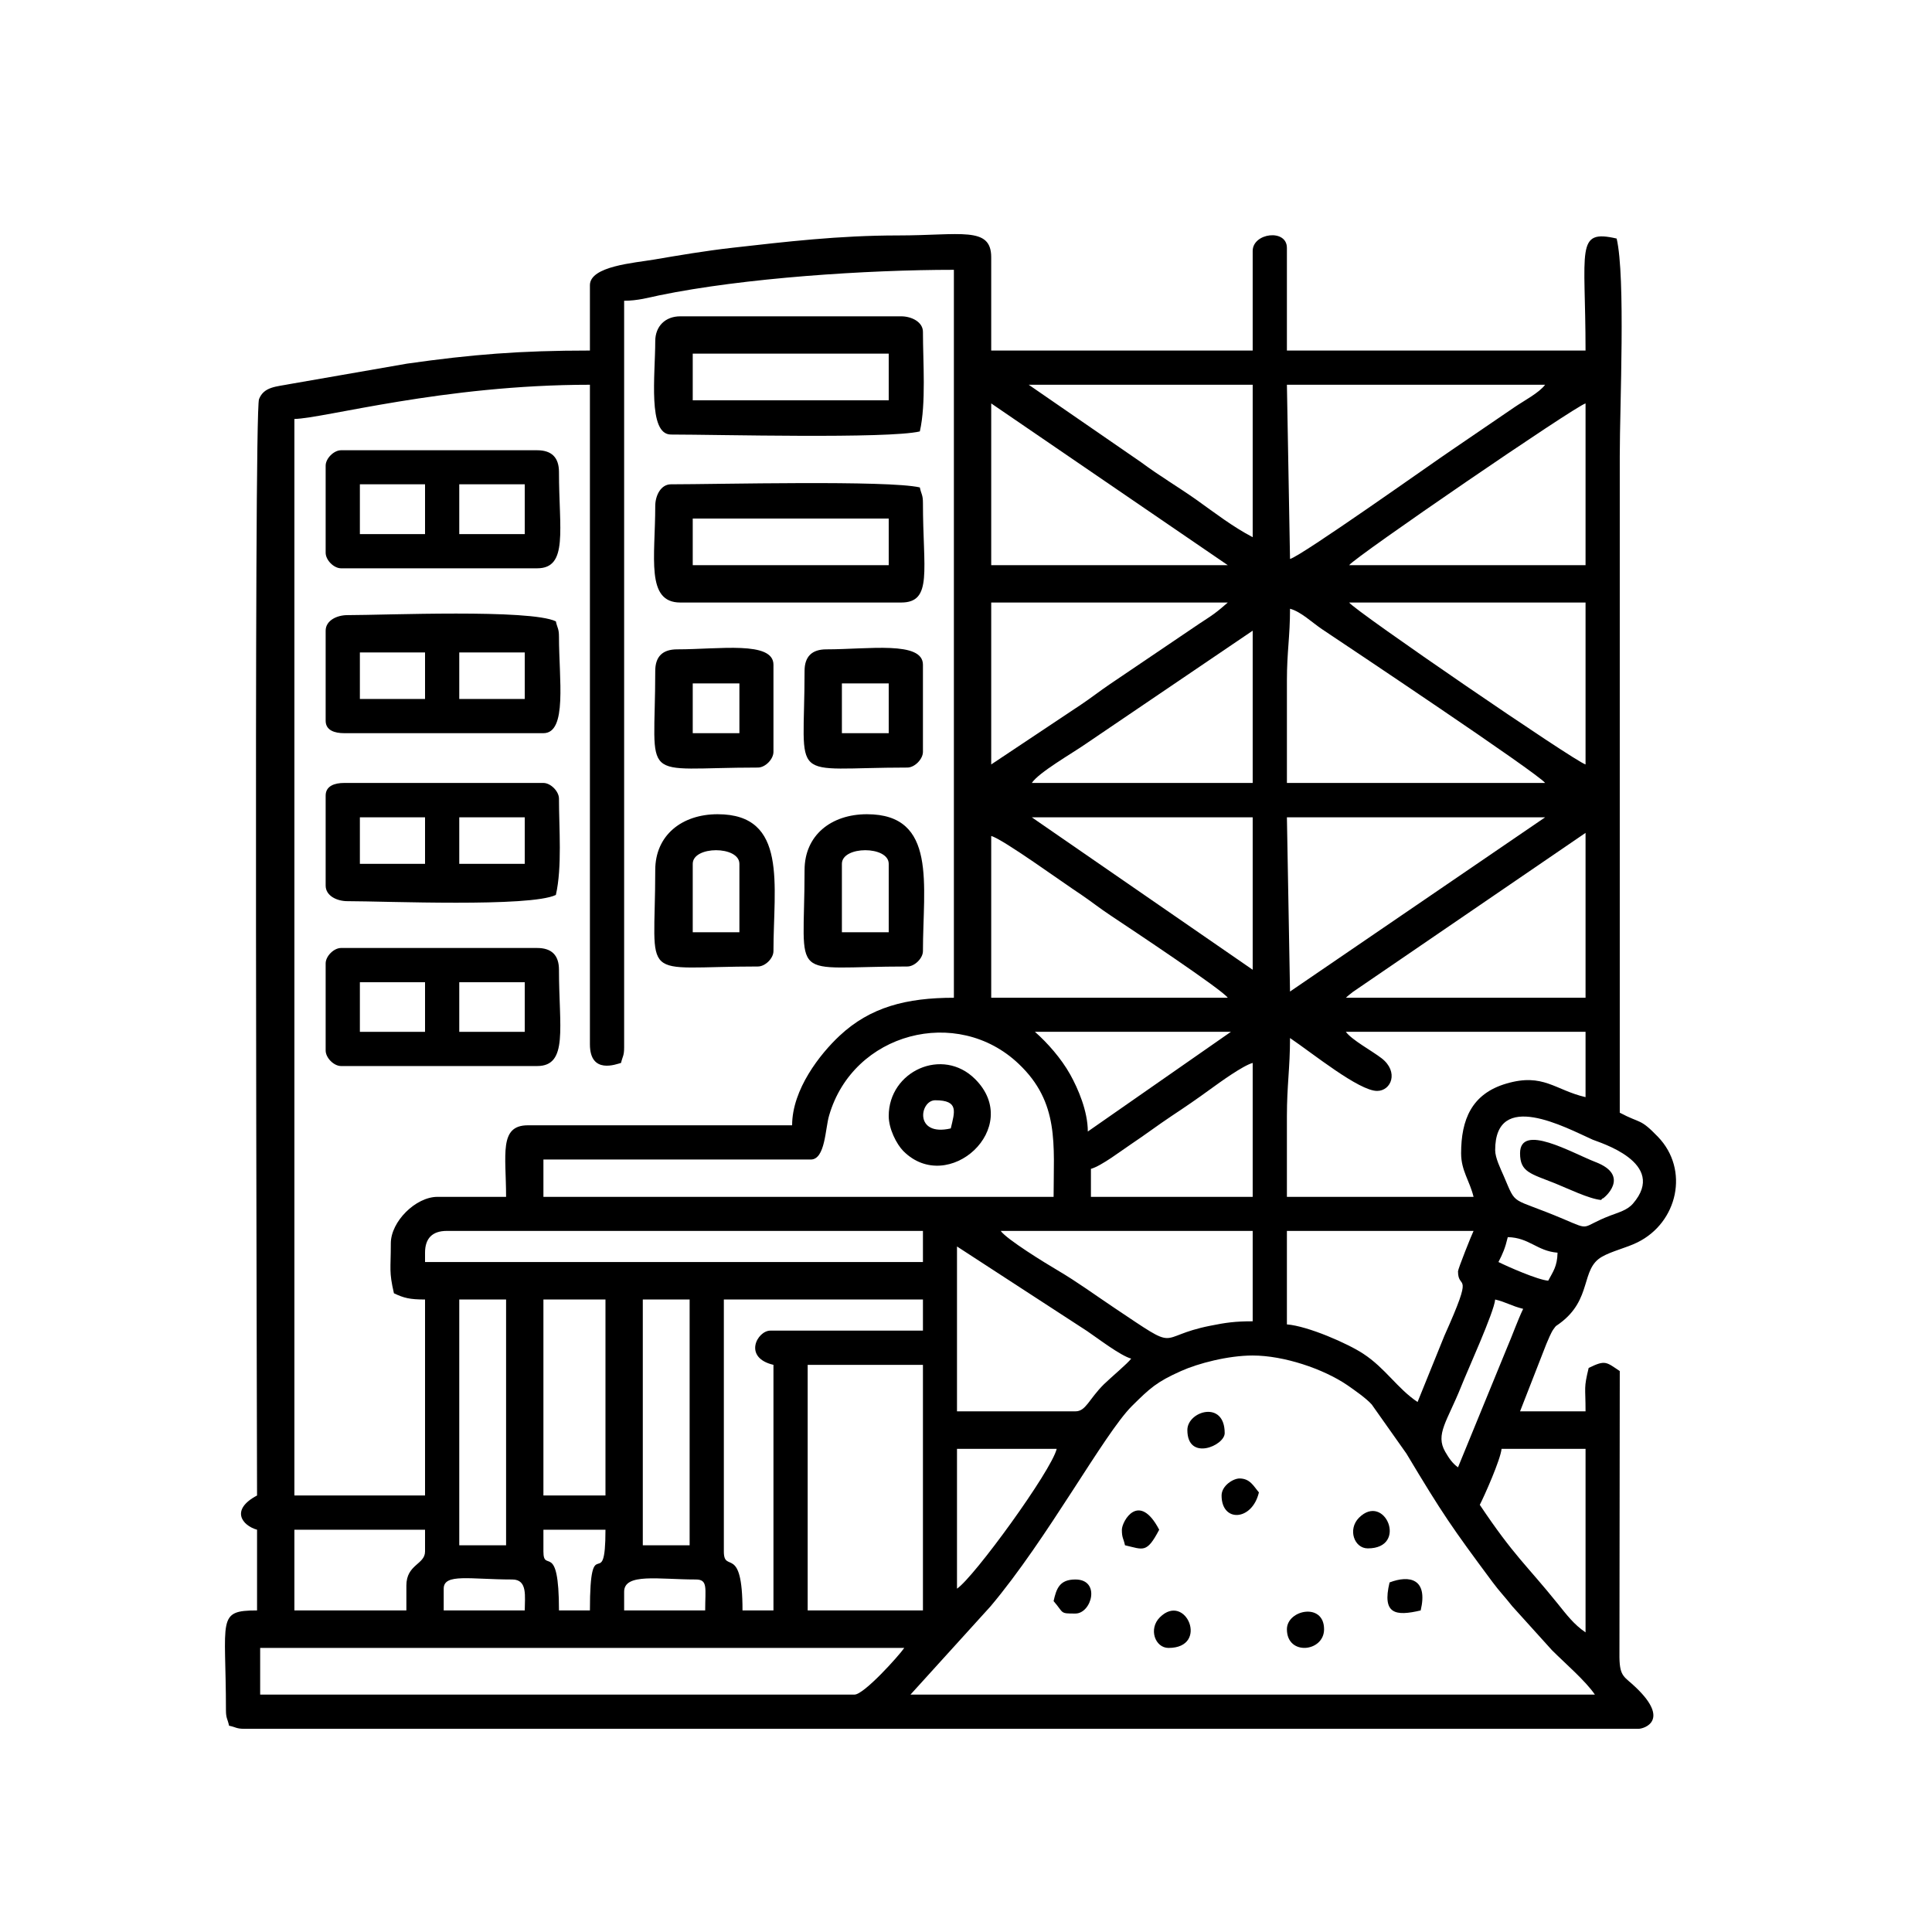
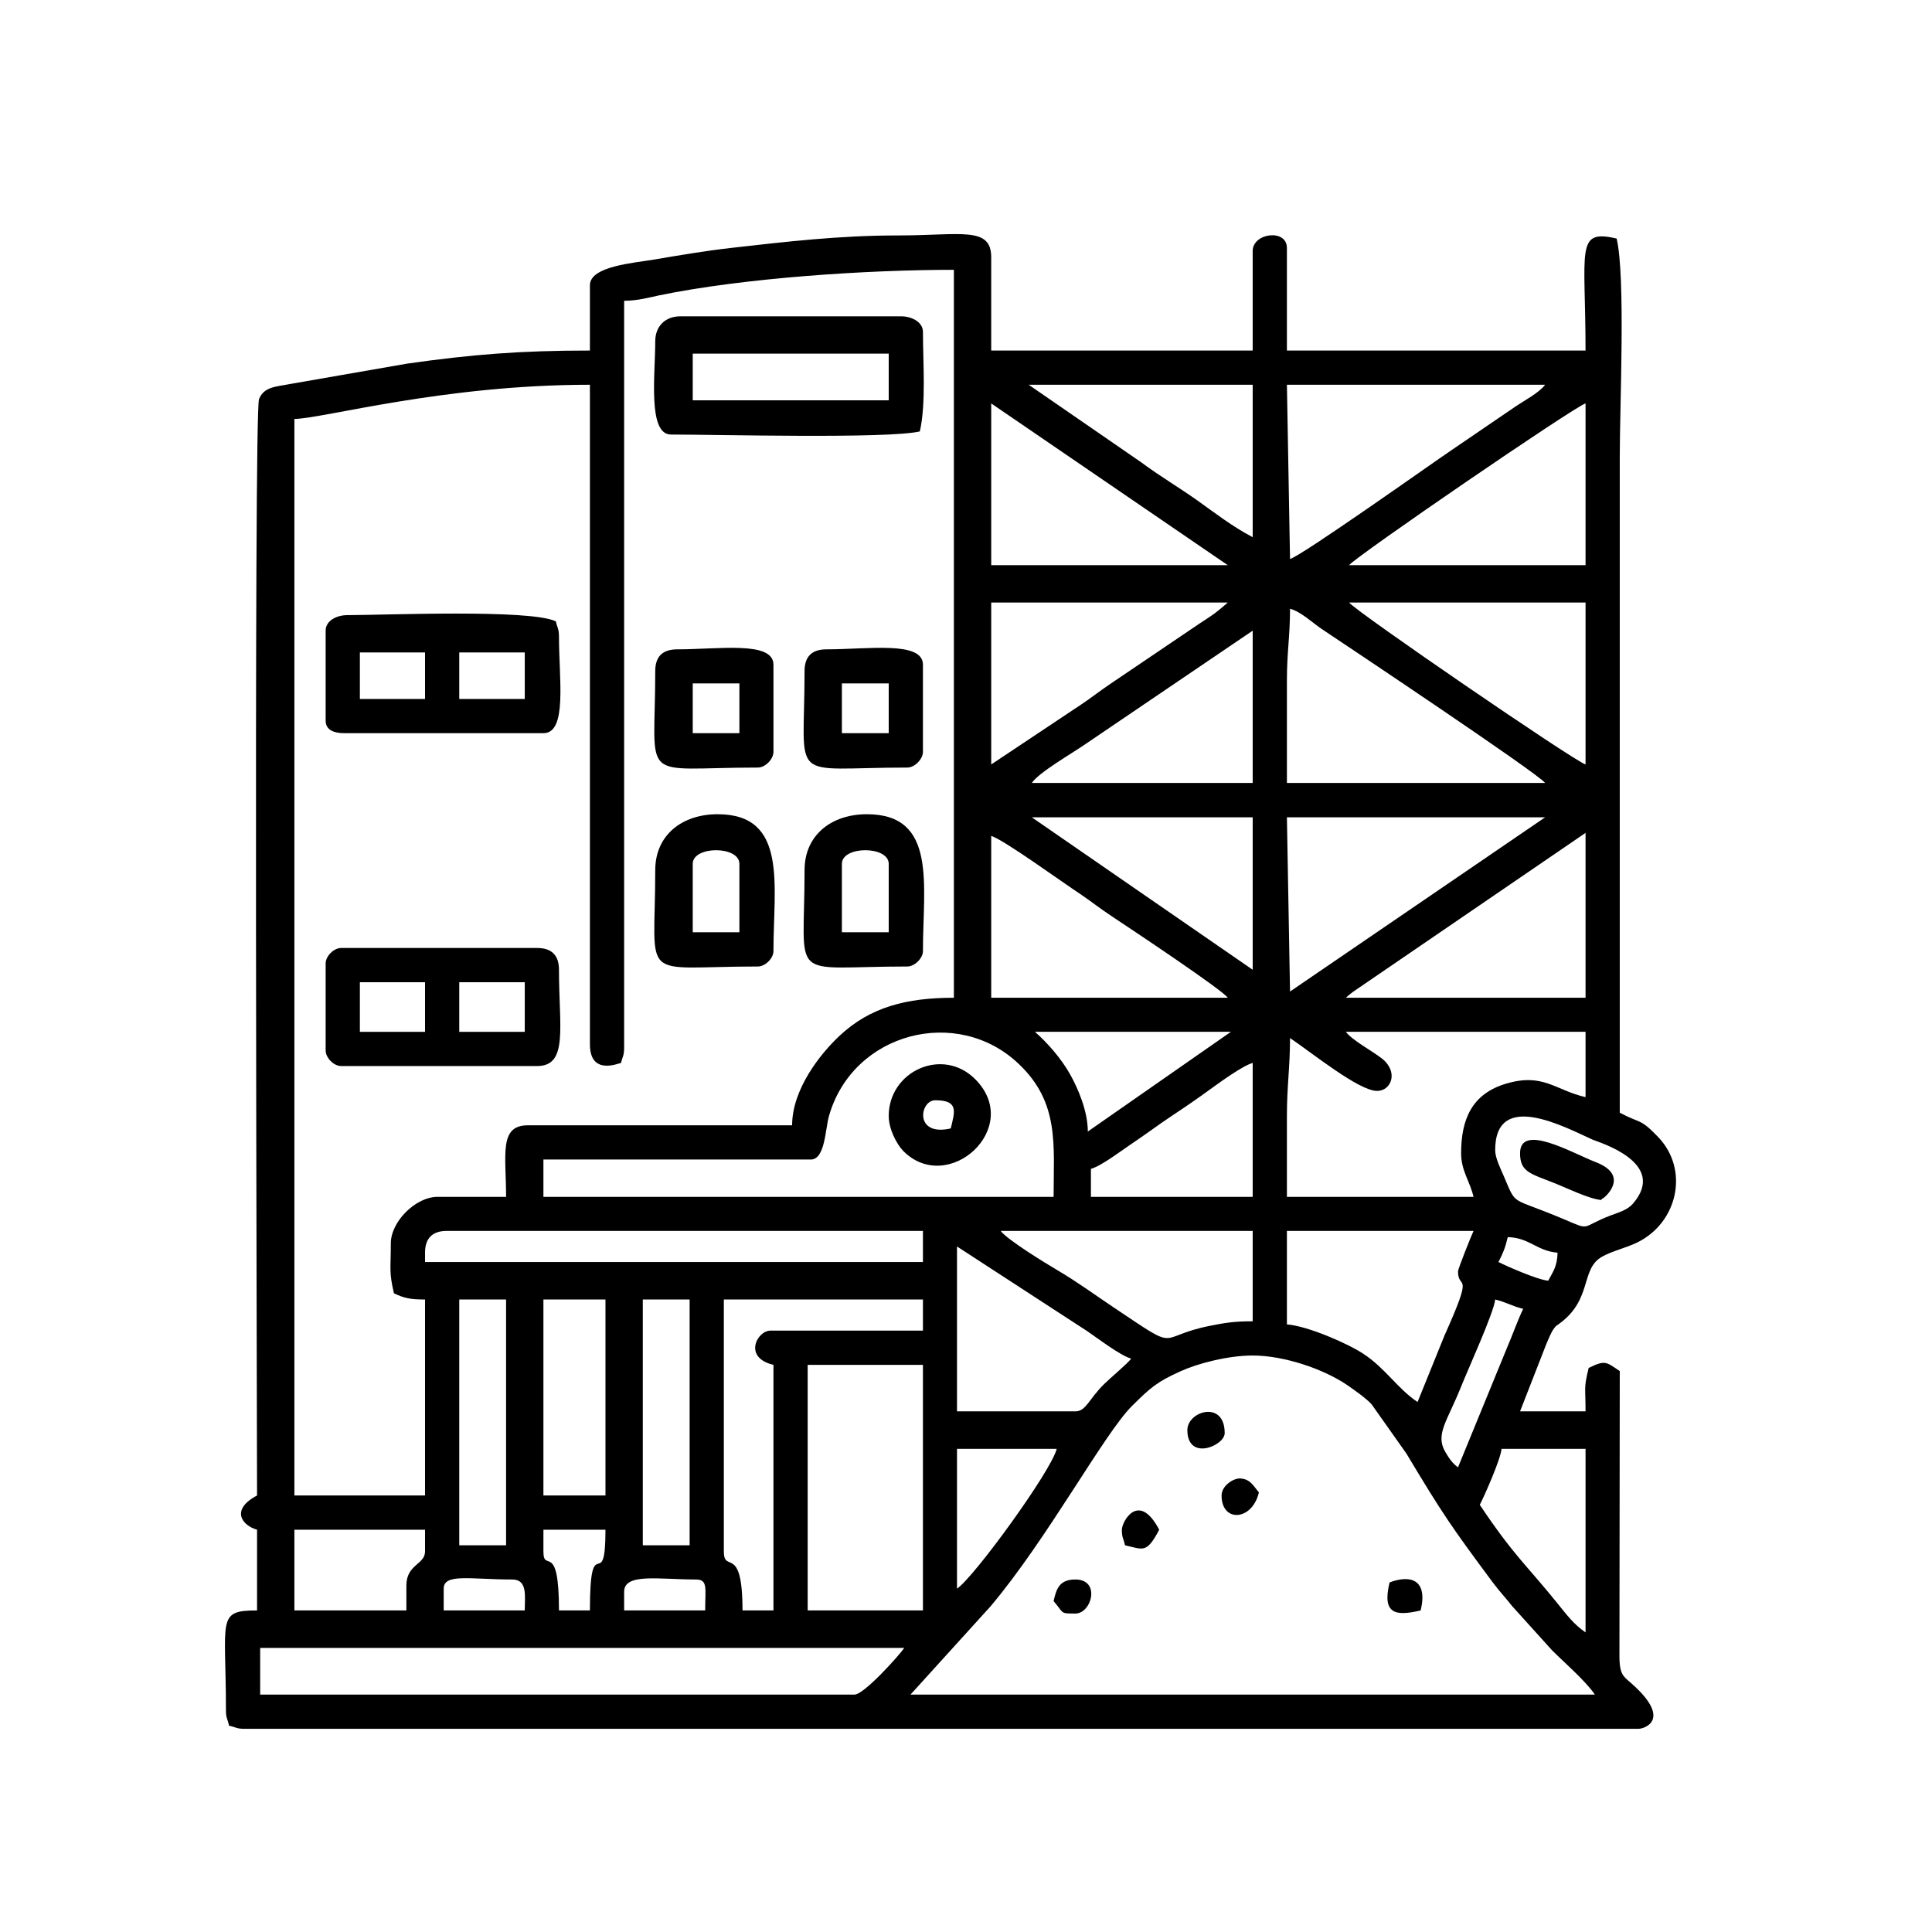
<svg xmlns="http://www.w3.org/2000/svg" xml:space="preserve" width="118px" height="118px" version="1.1" style="shape-rendering:geometricPrecision; text-rendering:geometricPrecision; image-rendering:optimizeQuality; fill-rule:evenodd; clip-rule:evenodd" viewBox="0 0 118 118">
  <defs>
    <style type="text/css">
   
    .fil0 {fill:black}
   
  </style>
  </defs>
  <g id="Layer_x0020_1">
    <g id="_105553698767840">
      <path class="fil0" d="M76.51 82.79c1.9,0 4.31,0.81 5.78,1.81 0.46,0.32 1.15,0.8 1.49,1.18l2.12 3c2.21,3.69 2.77,4.5 5.26,7.85 0.44,0.59 0.72,0.86 1.2,1.47l2.43 2.69c0.78,0.78 2.06,1.88 2.62,2.71l-41.8 0 4.88 -5.38c3.49,-4.13 6.94,-10.55 8.65,-12.25 1.1,-1.09 1.51,-1.47 2.99,-2.13 1.04,-0.47 2.88,-0.95 4.38,-0.95zm-24.32 20.71l-36.3 0 0 -2.85 39.34 0c-0.34,0.49 -2.46,2.85 -3.04,2.85zm-2.86 -20.14l7.04 0 0 15 -7.04 0 0 -15zm-11.21 13.86c0,-1.16 2.11,-0.75 4.38,-0.75 0.75,0 0.57,0.53 0.57,1.89l-4.95 0 0 -1.14zm-11.02 -0.19c0,-0.95 1.62,-0.56 4.19,-0.56 0.95,0 0.76,1.05 0.76,1.89l-4.95 0 0 -1.33zm6.09 -2.27l0 -1.33 3.79 0c0,4.12 -0.95,-0.2 -0.95,4.93l-1.89 0c0,-4.33 -0.95,-2.24 -0.95,-3.6zm-8.37 2.08l0 1.52 -6.84 0 0 -4.93 7.98 0 0 1.33c0,0.8 -1.14,0.78 -1.14,2.08zm14.44 -17.47l2.86 0 0 15.01 -2.86 0 0 -15.01zm-11.21 0l2.86 0 0 15.01 -2.86 0 0 -15.01zm62.33 12.54c0.29,-0.56 1.27,-2.77 1.33,-3.42l5.13 0 0 11.21c-0.71,-0.48 -1.15,-1.07 -1.69,-1.74 -1.95,-2.42 -2.66,-2.9 -4.77,-6.05zm-57.19 -12.54l3.79 0 0 11.97 -3.79 0 0 -11.97zm25.26 17.66l0 -8.54 6.09 0c-0.32,1.34 -5.06,7.86 -6.09,8.54zm7.23 -10.83l-7.23 0 0 -10.07 7.95 5.17c0.65,0.44 2.03,1.5 2.69,1.68 -0.21,0.29 -1.25,1.16 -1.66,1.56 -0.94,0.93 -1.1,1.66 -1.75,1.66zm-18.44 -2.84l0 15 -1.89 0c0,-4.11 -1.14,-2.22 -1.14,-3.6l0 -15.39 12.16 0 0 1.9 -9.32 0c-0.8,0 -1.69,1.65 0.19,2.09zm41.81 6.26c-0.34,-0.24 -0.56,-0.57 -0.78,-0.95 -0.62,-1.07 0.12,-1.86 0.97,-3.98 0.39,-0.99 2.02,-4.56 2.08,-5.32 0.65,0.15 0.98,0.39 1.71,0.57 -0.35,0.73 -0.65,1.6 -1,2.41l-2.98 7.27zm3.04 -14.06c1.32,0.03 1.78,0.85 3.04,0.95 -0.02,0.85 -0.28,1.16 -0.57,1.71 -0.64,-0.05 -2.48,-0.86 -3.04,-1.14 0.27,-0.52 0.41,-0.85 0.57,-1.52zm-66.13 0.95c0,-0.88 0.45,-1.33 1.33,-1.33l29.08 0 0 1.9 -30.41 0 0 -0.57zm63.09 1.14c0,1.23 1.04,-0.24 -0.83,3.93l-1.64 4.05c-1.23,-0.82 -1.97,-2.07 -3.32,-2.95 -0.92,-0.61 -3.37,-1.69 -4.66,-1.79l0 -5.71 11.4 0c-0.12,0.24 -0.95,2.32 -0.95,2.47zm-27.93 -2.47l15.39 0 0 5.52c-1.07,0 -1.64,0.08 -2.58,0.27 -3.45,0.68 -1.7,1.7 -5.9,-1.11 -1.18,-0.79 -2.21,-1.55 -3.43,-2.27 -0.75,-0.44 -3.11,-1.89 -3.48,-2.41zm5.51 -3.79c0.65,-0.18 1.88,-1.13 2.47,-1.52 0.84,-0.56 1.62,-1.15 2.46,-1.71 0.83,-0.55 1.52,-1.02 2.37,-1.64 0.58,-0.42 1.97,-1.43 2.58,-1.6l0 8.18 -9.88 0 0 -1.71zm-33.44 -0.57l16.33 0c0.89,0 0.88,-1.9 1.12,-2.69 1.47,-5.07 7.82,-6.72 11.57,-3.16 2.51,2.37 2.14,4.95 2.14,8.13l-31.16 0 0 -2.28zm58.13 -0.57c0,-3.73 4.29,-1.39 5.96,-0.64 0.34,0.15 4.63,1.4 2.45,3.91 -0.35,0.4 -0.88,0.53 -1.37,0.72 -1.88,0.72 -1.12,0.96 -2.88,0.21 -3.29,-1.39 -2.82,-0.72 -3.64,-2.63 -0.19,-0.44 -0.52,-1.1 -0.52,-1.57zm-9.12 -7.23l14.64 0 0 3.99c-1.86,-0.43 -2.58,-1.49 -4.83,-0.83 -2.13,0.62 -2.77,2.21 -2.77,4.26 0,1.06 0.52,1.67 0.76,2.66l-11.4 0 0 -4.94c0,-1.85 0.19,-2.94 0.19,-4.76 1.39,0.94 4.21,3.23 5.32,3.23 0.86,0 1.34,-1.16 0.28,-1.99 -0.64,-0.49 -1.81,-1.11 -2.19,-1.62zm-18.99 0l11.97 0 -8.74 6.09c0,-1.25 -0.6,-2.63 -1.08,-3.49 -0.55,-0.98 -1.38,-1.92 -2.15,-2.6zm33.63 -12.15l0 10.07 -14.64 0c0.16,-0.14 0.21,-0.19 0.42,-0.35l14.22 -9.72zm-36.3 0.19c0.7,0.18 4.36,2.84 5.52,3.6 0.63,0.43 1.1,0.81 1.78,1.26 1.23,0.82 6.76,4.49 7.15,5.02l-14.45 0 0 -9.88zm-12.16 17.67l-16.14 0c-1.78,0 -1.33,1.8 -1.33,4.37l-4.19 0c-1.33,0 -2.85,1.51 -2.85,2.84 0,1.62 -0.12,1.7 0.19,3.05 0.61,0.29 0.97,0.38 1.9,0.38l0 11.97 -7.98 0 0 -65.75c1.83,-0.04 9.1,-2.09 18.05,-2.09l0 40.28c0,1.87 1.63,1.21 1.9,1.14 0.1,-0.42 0.19,-0.43 0.19,-0.95l0 -45.6c0.82,0 1.53,-0.2 2.14,-0.33 5.19,-1.07 12.69,-1.56 18,-1.56l0 44.46c-2.9,0 -5.11,0.57 -6.98,2.32 -1.19,1.11 -2.9,3.28 -2.9,5.47zm30.41 -8.17l-0.19 -10.64 15.77 0 -15.58 10.64zm-15.77 -10.64l13.49 0 0 9.31 -13.49 -9.31zm15.58 -8.37c0,-1.72 0.19,-2.67 0.19,-4.37 0.67,0.18 1.33,0.83 1.97,1.26 1.44,0.96 13.16,8.78 13.61,9.38l-15.77 0 0 -6.27zm-2.09 -3.03l0 9.3 -13.49 0c0.43,-0.65 2.47,-1.81 3.3,-2.39l10.19 -6.91zm5.89 -1.72l14.44 0 0 9.89c-0.64,-0.17 -14.06,-9.36 -14.44,-9.89zm-21.86 9.89l0 -9.89 14.45 0c-0.28,0.24 -0.5,0.44 -0.84,0.69 -0.36,0.26 -0.57,0.38 -0.91,0.61l-5.44 3.68c-0.65,0.44 -1.11,0.81 -1.78,1.26l-5.48 3.65zm36.3 -22.05l0 9.88 -14.44 0c0.38,-0.52 13.8,-9.71 14.44,-9.88zm-36.3 0l14.45 9.88 -14.45 0 0 -9.88zm18.25 9.5l-0.19 -10.64 15.77 0c-0.36,0.49 -1.3,0.98 -1.87,1.37l-3.84 2.62c-1.19,0.8 -9.17,6.47 -9.87,6.65zm-15.96 -10.64l13.68 0 0 9.31c-1.24,-0.65 -2.32,-1.49 -3.43,-2.28 -1.12,-0.79 -2.26,-1.46 -3.39,-2.3l-6.86 -4.73zm-26.8 -6.08l0 3.99c-4.27,0 -7.23,0.24 -11.17,0.8l-7.12 1.24c-0.86,0.17 -1.62,0.16 -1.92,0.93 -0.33,0.84 -0.12,62.92 -0.12,66.96 -1.66,0.88 -0.9,1.84 0,2.09l0 4.93c-2.49,0 -1.9,0.5 -1.9,6.09 0,0.51 0.1,0.52 0.19,0.95 0.43,0.09 0.44,0.19 0.95,0.19l85.13 0c0.35,0 1.95,-0.51 -0.15,-2.52 -0.7,-0.68 -0.99,-0.62 -1.01,-1.84l0.02 -17.49c-0.84,-0.56 -0.88,-0.69 -1.9,-0.19 -0.31,1.29 -0.19,1.1 -0.19,2.65l-4 0 1.6 -4.1c0.1,-0.24 0.3,-0.72 0.43,-0.9 0.22,-0.3 0.1,-0.15 0.39,-0.37 2.01,-1.48 1.26,-3.32 2.58,-4.07 0.61,-0.35 1.48,-0.54 2.17,-0.88 2.46,-1.21 3.19,-4.44 1.25,-6.45 -1.11,-1.15 -1.03,-0.78 -2.33,-1.47l0 -40.08c0,-3.14 0.36,-10.95 -0.19,-13.31 -2.54,-0.59 -1.9,0.63 -1.9,6.84l-18.24 0 0 -6.27c0,-1.18 -2.09,-0.92 -2.09,0.19l0 6.08 -15.97 0 0 -5.7c0,-1.91 -1.87,-1.33 -5.69,-1.33 -3.63,0 -6.89,0.39 -10.09,0.75 -1.69,0.19 -3.32,0.47 -4.79,0.72 -1.22,0.21 -3.94,0.4 -3.94,1.57z" />
-       <path class="fil0" d="M42.31 31.67l11.97 0 0 2.85 -11.97 0 0 -2.85zm-2.29 -0.76c0,3.13 -0.59,5.89 1.53,5.89l13.49 0c1.94,0 1.33,-1.99 1.33,-6.08 0,-0.51 -0.1,-0.52 -0.19,-0.95 -1.95,-0.45 -12.41,-0.19 -15.2,-0.19 -0.62,0 -0.96,0.69 -0.96,1.33z" />
      <path class="fil0" d="M42.31 21.6l11.97 0 0 2.85 -11.97 0 0 -2.85zm-2.29 -0.76c0,2.05 -0.47,5.7 0.96,5.7 2.79,0 13.25,0.27 15.2,-0.19 0.39,-1.71 0.19,-4.24 0.19,-6.08 0,-0.61 -0.7,-0.95 -1.33,-0.95l-13.49 0c-0.92,0 -1.53,0.61 -1.53,1.52z" />
      <path class="fil0" d="M28.05 39.85l4 0 0 2.84 -4 0 0 -2.84zm-6.07 0l3.98 0 0 2.84 -3.98 0 0 -2.84zm-2.09 -1.33l0 5.5c0,0.59 0.55,0.76 1.13,0.76l12.17 0c1.47,0 0.95,-3.32 0.95,-5.88 0,-0.52 -0.1,-0.53 -0.19,-0.95 -1.58,-0.76 -10.43,-0.38 -12.73,-0.38 -0.65,0 -1.33,0.33 -1.33,0.95z" />
-       <path class="fil0" d="M28.05 49.92l4 0 0 2.84 -4 0 0 -2.84zm-6.07 0l3.98 0 0 2.84 -3.98 0 0 -2.84zm-2.09 -1.33l0 5.5c0,0.62 0.68,0.95 1.33,0.95 2.3,0 11.15,0.38 12.73,-0.38 0.39,-1.7 0.19,-4.07 0.19,-5.88 0,-0.45 -0.51,-0.96 -0.95,-0.96l-12.17 0c-0.58,0 -1.13,0.18 -1.13,0.77z" />
-       <path class="fil0" d="M28.05 29.58l4 0 0 3.04 -4 0 0 -3.04zm-6.07 0l3.98 0 0 3.04 -3.98 0 0 -3.04zm-2.09 -1.14l0 5.32c0,0.45 0.5,0.95 0.94,0.95l11.98 0c1.91,0 1.33,-2.37 1.33,-5.88 0,-0.89 -0.45,-1.33 -1.33,-1.33l-11.98 0c-0.44,0 -0.94,0.5 -0.94,0.94z" />
      <path class="fil0" d="M28.05 59.99l4 0 0 3.03 -4 0 0 -3.03zm-6.07 0l3.98 0 0 3.03 -3.98 0 0 -3.03zm-2.09 -1.15l0 5.32c0,0.45 0.5,0.95 0.94,0.95l11.98 0c1.91,0 1.33,-2.37 1.33,-5.88 0,-0.89 -0.45,-1.33 -1.33,-1.33l-11.98 0c-0.44,0 -0.94,0.5 -0.94,0.94z" />
      <path class="fil0" d="M42.31 52.76c0,-1.11 2.85,-1.11 2.85,0l0 4.18 -2.85 0 0 -4.18zm-2.29 0.38c0,6.99 -1.1,5.89 6.27,5.89 0.45,0 0.95,-0.5 0.95,-0.94 0,-4.02 0.9,-8.36 -3.41,-8.36 -2.19,0 -3.81,1.29 -3.81,3.41z" />
      <path class="fil0" d="M51.42 52.76c0,-1.11 2.86,-1.11 2.86,0l0 4.18 -2.86 0 0 -4.18zm-2.28 0.38c0,6.99 -1.1,5.89 6.28,5.89 0.44,0 0.95,-0.5 0.95,-0.94 0,-4.02 0.89,-8.36 -3.42,-8.36 -2.19,0 -3.81,1.29 -3.81,3.41z" />
      <path class="fil0" d="M42.31 41.74l2.85 0 0 3.04 -2.85 0 0 -3.04zm-2.29 -0.76c0,6.99 -1.1,5.9 6.27,5.9 0.45,0 0.95,-0.51 0.95,-0.96l0 -5.32c0,-1.47 -3.32,-0.94 -5.88,-0.94 -0.89,0 -1.34,0.44 -1.34,1.32z" />
      <path class="fil0" d="M51.42 41.74l2.86 0 0 3.04 -2.86 0 0 -3.04zm-2.28 -0.76c0,6.99 -1.1,5.9 6.28,5.9 0.44,0 0.95,-0.51 0.95,-0.96l0 -5.32c0,-1.47 -3.33,-0.94 -5.9,-0.94 -0.88,0 -1.33,0.44 -1.33,1.32z" />
      <path class="fil0" d="M57.12 67.2c1.46,0 1.19,0.7 0.95,1.72 -2.25,0.52 -1.9,-1.72 -0.95,-1.72zm-2.84 0.96c0,0.78 0.47,1.71 0.89,2.14 2.74,2.75 7.35,-1.43 4.39,-4.39 -1.99,-1.99 -5.28,-0.49 -5.28,2.25z" />
      <path class="fil0" d="M92.84 70.44c0,1.15 0.64,1.24 2.15,1.84 0.72,0.29 2.08,0.95 2.8,1.01 0.03,-0.03 0.09,-0.12 0.1,-0.09 0.02,0.03 1.78,-1.38 -0.45,-2.23 -1.42,-0.55 -4.6,-2.41 -4.6,-0.53z" />
      <path class="fil0" d="M72.52 87.34c0,1.93 2.28,0.96 2.28,0.19 0,-2.04 -2.28,-1.34 -2.28,-0.19z" />
-       <path class="fil0" d="M78.6 99.51c0,1.64 2.27,1.39 2.27,0 0,-1.66 -2.27,-1.19 -2.27,0z" />
-       <path class="fil0" d="M71.37 100.65c2.51,0 1.05,-3.44 -0.53,-1.87 -0.71,0.71 -0.29,1.87 0.53,1.87z" />
-       <path class="fil0" d="M83.54 94.57c2.49,0 1.04,-3.45 -0.54,-1.87 -0.7,0.71 -0.29,1.87 0.54,1.87z" />
+       <path class="fil0" d="M83.54 94.57z" />
      <path class="fil0" d="M68.52 93.43c0,0.51 0.1,0.52 0.19,0.95 1.13,0.26 1.32,0.51 2.09,-0.95 -1.25,-2.38 -2.28,-0.5 -2.28,0z" />
      <path class="fil0" d="M84.87 96.65c-0.47,1.95 0.37,2.07 1.9,1.71 0.46,-1.93 -0.67,-2.18 -1.9,-1.71z" />
      <path class="fil0" d="M64.35 97.79c0.65,0.75 0.36,0.76 1.33,0.76 1,0 1.56,-2.08 0,-2.08 -0.97,0 -1.16,0.56 -1.33,1.32z" />
      <path class="fil0" d="M74.61 91.34c0,1.67 1.87,1.56 2.28,-0.19 -0.32,-0.37 -0.53,-0.84 -1.17,-0.85 -0.39,-0.01 -1.11,0.44 -1.11,1.04z" />
    </g>
  </g>
</svg>